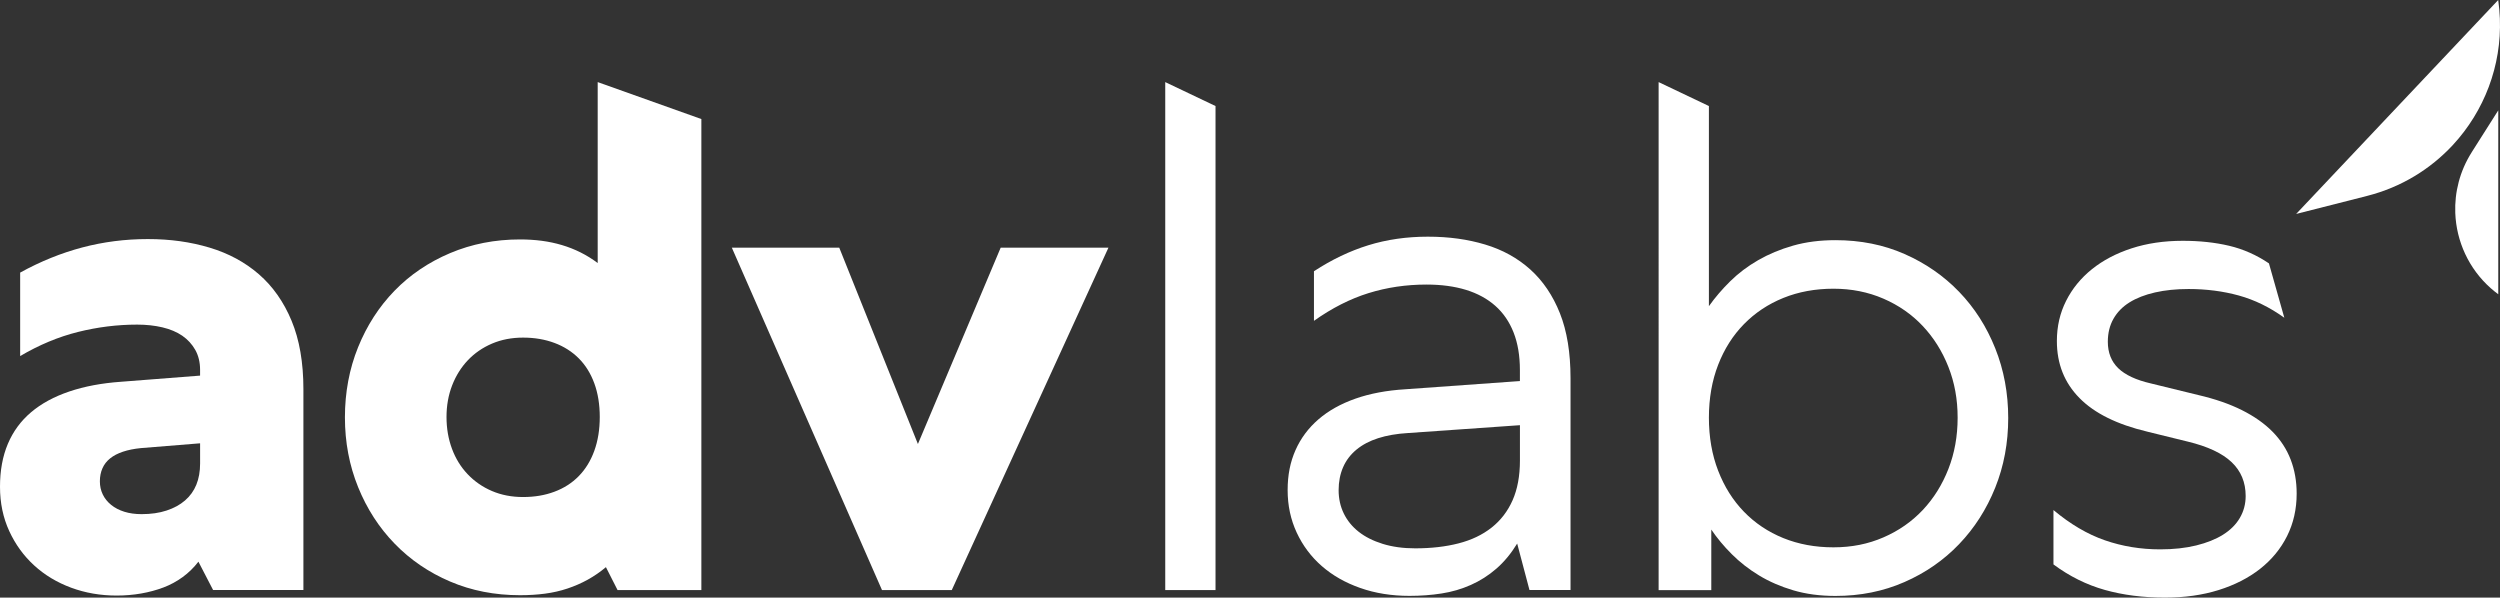
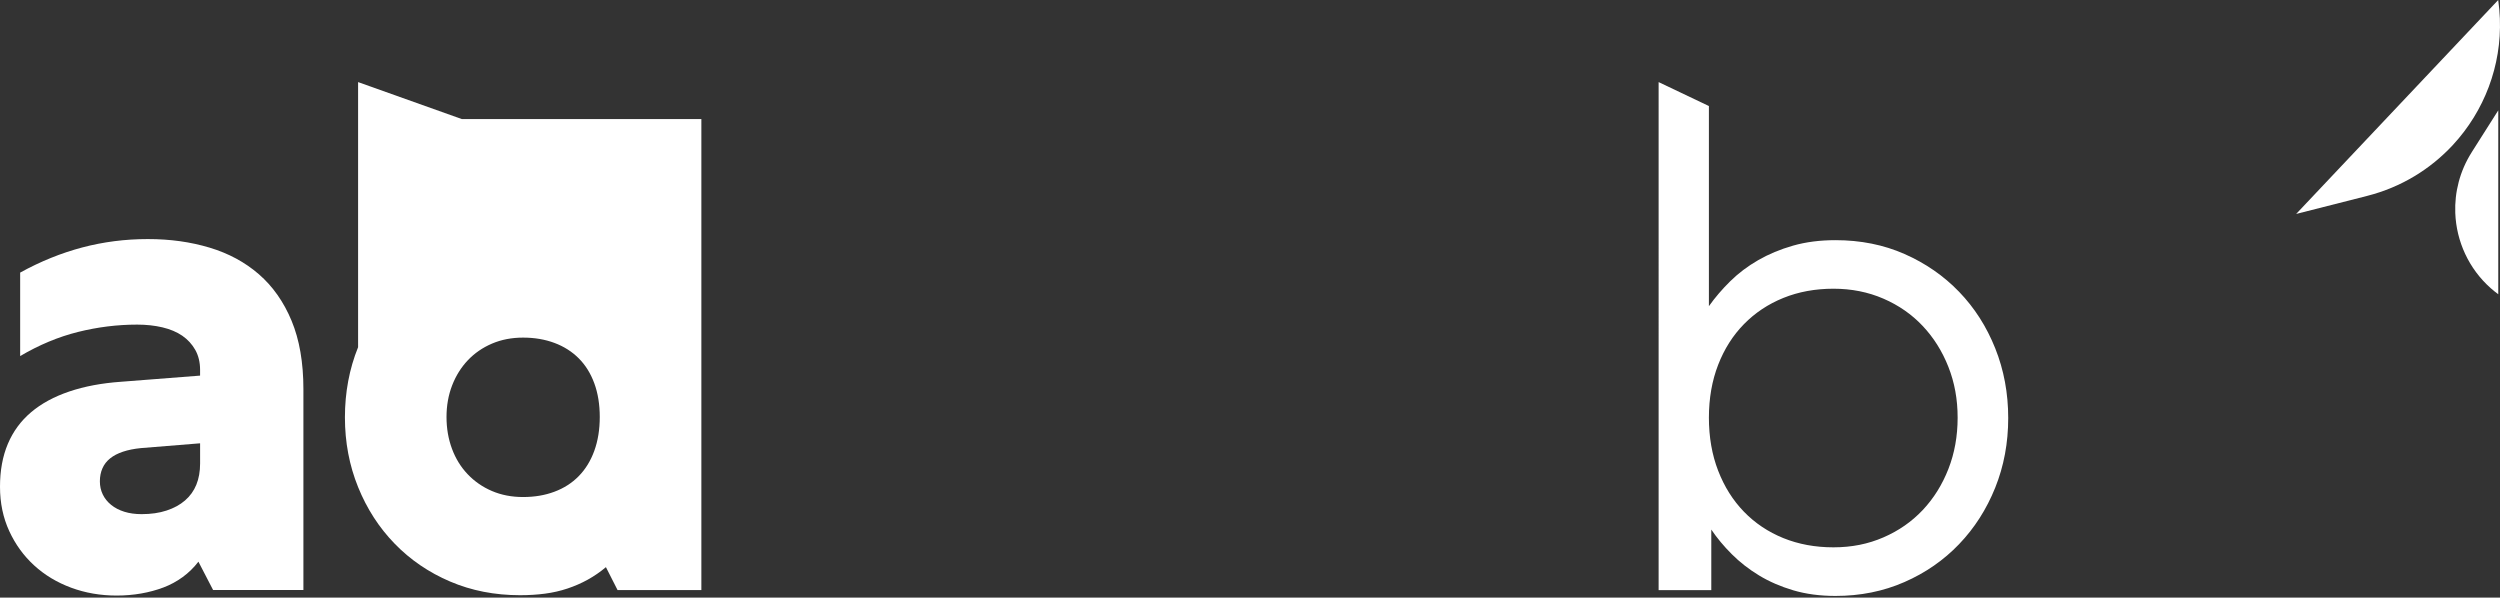
<svg xmlns="http://www.w3.org/2000/svg" id="Camada_2" viewBox="0 0 1138.67 272.19">
  <rect x="0" y="0" width="1138.67" height="272.19" fill="#333333" stroke="none" />
  <defs>
    <style>.cls-1{fill:#fff;stroke-width:0px;}</style>
  </defs>
  <g id="Camada_1-2">
    <path class="cls-1" d="M90.37,255.83c-2.08,2.7-4.47,5.04-7.17,7.01-2.7,1.97-5.64,3.56-8.8,4.75-3.17,1.19-6.54,2.1-10.13,2.73-3.58.62-7.3.94-11.14.94-7.38,0-14.28-1.2-20.72-3.58-6.44-2.39-12.05-5.76-16.83-10.13-4.78-4.36-8.57-9.58-11.37-15.66-2.8-6.08-4.21-12.8-4.21-20.18s1.19-13.89,3.58-19.55c2.39-5.66,5.92-10.46,10.59-14.41,4.67-3.95,10.46-7.09,17.37-9.43,6.91-2.34,14.77-3.82,23.6-4.44l35.99-2.8v-2.65c0-3.43-.73-6.44-2.18-9.04-1.46-2.59-3.43-4.75-5.92-6.47-2.49-1.71-5.51-2.98-9.04-3.82-3.53-.83-7.38-1.25-11.53-1.25-9.04,0-18.02,1.12-26.95,3.35-8.93,2.23-17.71,5.9-26.33,10.98v-38.02c9.24-5.09,18.67-8.91,28.28-11.45,9.61-2.54,19.55-3.82,29.84-3.82s19.45,1.3,28.12,3.89c8.67,2.6,16.18,6.65,22.51,12.15,6.33,5.51,11.3,12.57,14.88,21.19,3.58,8.62,5.38,19.01,5.38,31.16v91.46h-41.13l-6.7-12.93ZM75.88,232.53c3.32-1.09,6.13-2.62,8.41-4.6,2.28-1.97,4-4.36,5.14-7.17,1.14-2.8,1.71-6.02,1.71-9.66v-9.19l-26.95,2.18c-3.12.31-5.84.86-8.18,1.64-2.34.78-4.28,1.79-5.84,3.04-1.56,1.25-2.73,2.75-3.51,4.52-.78,1.77-1.17,3.74-1.17,5.92s.44,4.18,1.32,6c.88,1.82,2.15,3.4,3.82,4.75,1.66,1.35,3.66,2.39,6,3.12,2.34.73,4.96,1.09,7.87,1.09,4.26,0,8.05-.54,11.37-1.64Z" />
-     <path class="cls-1" d="M319.45,54.22v214.54h-38.17l-5.3-10.44c-2.6,2.18-5.35,4.08-8.26,5.69-2.91,1.61-6,2.96-9.27,4.05s-6.7,1.87-10.28,2.34c-3.58.47-7.35.7-11.3.7-11.53,0-22.15-2.08-31.86-6.23-9.71-4.15-18.13-9.89-25.24-17.22-7.12-7.32-12.67-15.92-16.67-25.79-4-9.87-6-20.46-6-31.78s2-22.07,6-31.94c4-9.87,9.53-18.44,16.59-25.71,7.06-7.27,15.5-12.98,25.32-17.14,9.82-4.15,20.43-6.23,31.86-6.23,3.43,0,6.72.21,9.89.62,3.17.42,6.23,1.07,9.19,1.95,2.96.88,5.79,2,8.49,3.35,2.7,1.35,5.3,2.96,7.79,4.83V37.39l47.21,16.83ZM270.68,174.57c-1.66-4.52-4.03-8.31-7.09-11.37-3.06-3.06-6.75-5.4-11.06-7.01-4.31-1.61-9.06-2.42-14.26-2.42s-9.92.91-14.18,2.73c-4.26,1.82-7.92,4.34-10.98,7.56-3.06,3.22-5.45,7.04-7.17,11.45-1.71,4.42-2.57,9.22-2.57,14.41s.83,10.02,2.49,14.49c1.66,4.47,4.05,8.34,7.17,11.61,3.12,3.27,6.8,5.82,11.06,7.63,4.26,1.82,8.98,2.73,14.18,2.73s9.94-.8,14.26-2.42c4.31-1.61,8-3.97,11.06-7.09,3.06-3.12,5.43-6.96,7.09-11.53,1.66-4.57,2.49-9.71,2.49-15.42s-.83-10.83-2.49-15.35Z" />
-     <path class="cls-1" d="M333.33,112.8h48.92l35.83,89.43,37.7-89.43h49.08l-71.36,155.96h-31.78l-68.4-155.96Z" />
-     <path class="cls-1" d="M530.73,37.39l22.9,10.91v220.46h-22.9V37.39Z" />
-     <path class="cls-1" d="M691.03,247.57c-2.8,4.57-5.97,8.39-9.5,11.45-3.53,3.06-7.4,5.53-11.61,7.4-4.21,1.87-8.65,3.17-13.32,3.89-4.67.73-9.56,1.09-14.65,1.09-8.1,0-15.56-1.2-22.36-3.58-6.8-2.39-12.65-5.71-17.53-9.97-4.88-4.26-8.7-9.35-11.45-15.27-2.75-5.92-4.13-12.36-4.13-19.32s1.19-12.83,3.58-18.23c2.39-5.4,5.87-10.07,10.44-14.02,4.57-3.95,10.18-7.09,16.83-9.43,6.65-2.34,14.23-3.76,22.75-4.28l52.19-3.74v-4.99c0-6.54-.96-12.25-2.88-17.14-1.92-4.88-4.7-8.93-8.34-12.15-3.64-3.22-8.08-5.63-13.32-7.25-5.25-1.61-11.24-2.42-18-2.42-9.25,0-18.05,1.3-26.41,3.9-8.36,2.6-16.65,6.8-24.85,12.62v-22.59c8.1-5.3,16.36-9.24,24.77-11.84,8.41-2.6,17.45-3.9,27.11-3.9s18.15,1.2,26.1,3.58c7.95,2.39,14.8,6.18,20.57,11.37,5.76,5.2,10.26,11.84,13.48,19.94,3.22,8.1,4.83,17.97,4.83,29.6v96.44h-18.7l-5.61-21.19ZM664.31,247.49c5.87-1.5,10.88-3.89,15.04-7.17,4.15-3.27,7.35-7.42,9.58-12.46,2.23-5.04,3.35-11.09,3.35-18.15v-16.05l-51.1,3.58c-5.09.31-9.58,1.09-13.48,2.34-3.9,1.25-7.19,2.99-9.89,5.22-2.7,2.24-4.73,4.91-6.08,8.02-1.35,3.12-2.03,6.6-2.03,10.44s.78,7.38,2.34,10.59c1.56,3.22,3.82,6,6.78,8.34,2.96,2.34,6.62,4.18,10.98,5.53,4.36,1.35,9.29,2.03,14.8,2.03,7.27,0,13.84-.75,19.71-2.26Z" />
+     <path class="cls-1" d="M319.45,54.22v214.54h-38.17l-5.3-10.44c-2.6,2.18-5.35,4.08-8.26,5.69-2.91,1.61-6,2.96-9.27,4.05s-6.7,1.87-10.28,2.34c-3.58.47-7.35.7-11.3.7-11.53,0-22.15-2.08-31.86-6.23-9.71-4.15-18.13-9.89-25.24-17.22-7.12-7.32-12.67-15.92-16.67-25.79-4-9.87-6-20.46-6-31.78s2-22.07,6-31.94V37.39l47.21,16.83ZM270.68,174.57c-1.66-4.52-4.03-8.31-7.09-11.37-3.06-3.06-6.75-5.4-11.06-7.01-4.31-1.61-9.06-2.42-14.26-2.42s-9.92.91-14.18,2.73c-4.26,1.82-7.92,4.34-10.98,7.56-3.06,3.22-5.45,7.04-7.17,11.45-1.71,4.42-2.57,9.22-2.57,14.41s.83,10.02,2.49,14.49c1.66,4.47,4.05,8.34,7.17,11.61,3.12,3.27,6.8,5.82,11.06,7.63,4.26,1.82,8.98,2.73,14.18,2.73s9.94-.8,14.26-2.42c4.31-1.61,8-3.97,11.06-7.09,3.06-3.12,5.43-6.96,7.09-11.53,1.66-4.57,2.49-9.71,2.49-15.42s-.83-10.83-2.49-15.35Z" />
    <path class="cls-1" d="M755.45,37.39l22.9,10.91v91.15c2.8-3.95,6.05-7.74,9.74-11.37,3.69-3.63,7.92-6.83,12.7-9.58,4.78-2.75,10.07-4.96,15.89-6.62,5.82-1.66,12.25-2.49,19.32-2.49,11.42,0,21.92,2.1,31.47,6.31,9.56,4.21,17.84,9.95,24.85,17.22,7.01,7.27,12.49,15.84,16.44,25.71,3.95,9.87,5.92,20.46,5.92,31.78s-1.97,21.89-5.92,31.71c-3.95,9.82-9.43,18.39-16.44,25.71-7.01,7.32-15.32,13.09-24.93,17.29-9.61,4.21-20.07,6.31-31.39,6.31-7.06,0-13.48-.86-19.24-2.57s-10.96-3.97-15.58-6.78c-4.62-2.8-8.75-6.02-12.39-9.66-3.64-3.63-6.75-7.37-9.35-11.22v27.58h-23.99V37.39ZM782.56,214.38c2.8,7.27,6.72,13.5,11.76,18.7,5.04,5.2,11.01,9.19,17.92,12,6.91,2.8,14.51,4.21,22.83,4.21s15.79-1.5,22.75-4.52c6.96-3.01,12.93-7.17,17.92-12.46,4.99-5.3,8.88-11.53,11.69-18.7s4.21-14.96,4.21-23.37-1.4-16.02-4.21-23.14c-2.8-7.11-6.7-13.32-11.69-18.62s-10.96-9.45-17.92-12.46c-6.96-3.01-14.54-4.52-22.75-4.52s-15.92,1.4-22.83,4.21c-6.91,2.8-12.88,6.78-17.92,11.92-5.04,5.14-8.96,11.32-11.76,18.54-2.8,7.22-4.21,15.25-4.21,24.07s1.4,16.88,4.21,24.15Z" />
-     <path class="cls-1" d="M935.27,232.3c7.69,6.44,15.5,11.04,23.45,13.79,7.95,2.75,16.33,4.13,25.16,4.13,6.13,0,11.61-.6,16.44-1.79,4.83-1.19,8.91-2.83,12.23-4.91,3.32-2.08,5.87-4.62,7.63-7.63,1.76-3.01,2.65-6.33,2.65-9.97,0-6.23-2.13-11.37-6.39-15.42-4.26-4.05-10.91-7.17-19.94-9.35l-18.38-4.52c-6.96-1.66-13.01-3.76-18.15-6.31-5.14-2.54-9.43-5.55-12.85-9.04-3.43-3.48-6-7.37-7.71-11.69-1.71-4.31-2.57-9.06-2.57-14.26,0-6.65,1.4-12.75,4.21-18.31,2.8-5.56,6.72-10.36,11.76-14.41,5.04-4.05,11.06-7.22,18.07-9.5,7.01-2.28,14.77-3.43,23.29-3.43,7.69,0,14.72.75,21.11,2.26,6.39,1.51,12.44,4.18,18.15,8.02l7.01,24.77c-6.65-4.78-13.55-8.15-20.72-10.13-7.17-1.97-14.8-2.96-22.9-2.96-5.61,0-10.7.52-15.27,1.56-4.57,1.04-8.44,2.55-11.61,4.52-3.17,1.97-5.61,4.47-7.32,7.48-1.71,3.01-2.57,6.49-2.57,10.44,0,4.99,1.58,9.01,4.75,12.08,3.17,3.06,8.13,5.38,14.88,6.93l21.66,5.3c7.58,1.77,14.18,4.05,19.79,6.86s10.26,6.08,13.94,9.82c3.69,3.74,6.44,7.97,8.26,12.7,1.82,4.73,2.73,9.89,2.73,15.5,0,7.07-1.46,13.5-4.36,19.32-2.91,5.82-7.01,10.8-12.31,14.96-5.3,4.16-11.61,7.38-18.93,9.66-7.32,2.28-15.45,3.43-24.38,3.43-9.97,0-19.11-1.17-27.42-3.51-8.31-2.34-16.1-6.21-23.37-11.61v-24.77Z" />
    <path class="cls-1" d="M1125.76,69.39c-5.43,8.57-7.82,18.2-7.46,27.63.49,12.88,6.13,25.38,16.19,34.28,1.08.95,2.21,1.86,3.39,2.73V50.26s-12.13,19.13-12.13,19.13Z" />
    <path class="cls-1" d="M1078.04,89.25s.09-.02.13-.03c15.58-3.96,28.91-12.25,39.07-23.22,14.21-15.35,22.2-35.99,21.37-57.57-.11-2.79-.35-5.6-.76-8.42l-92.03,97.44,32.22-8.19h0Z" />
  </g>
</svg>